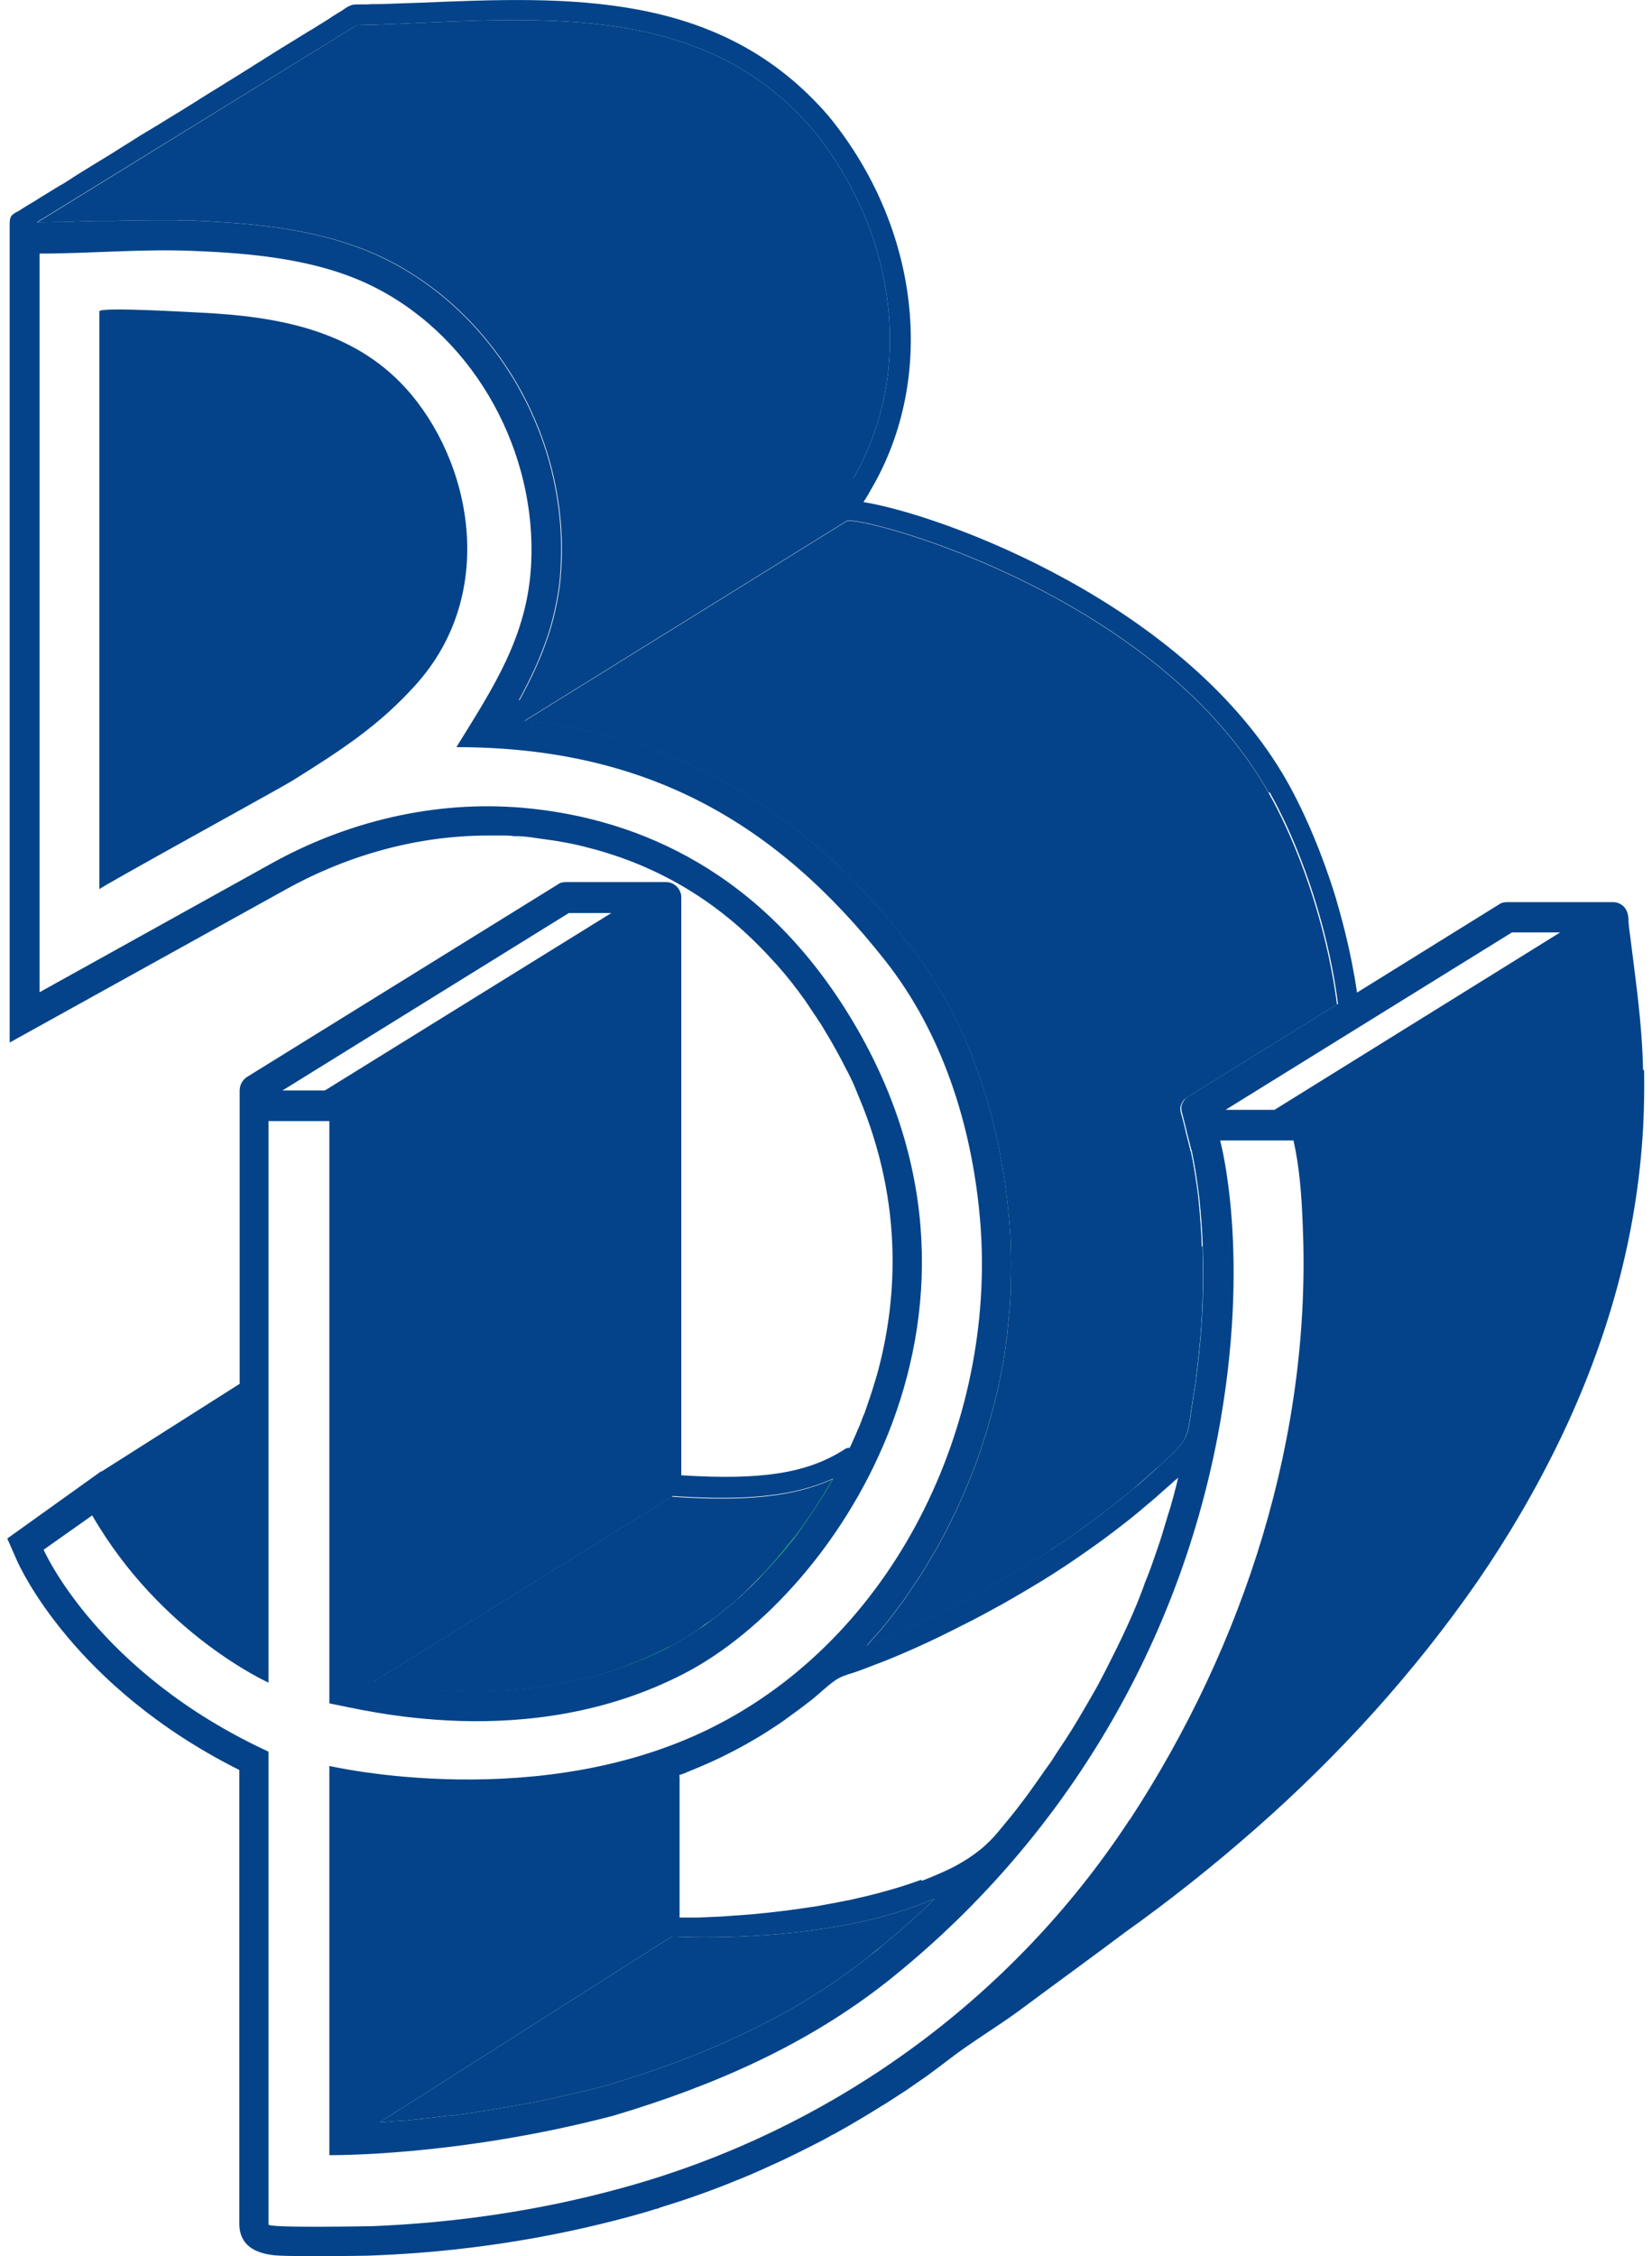
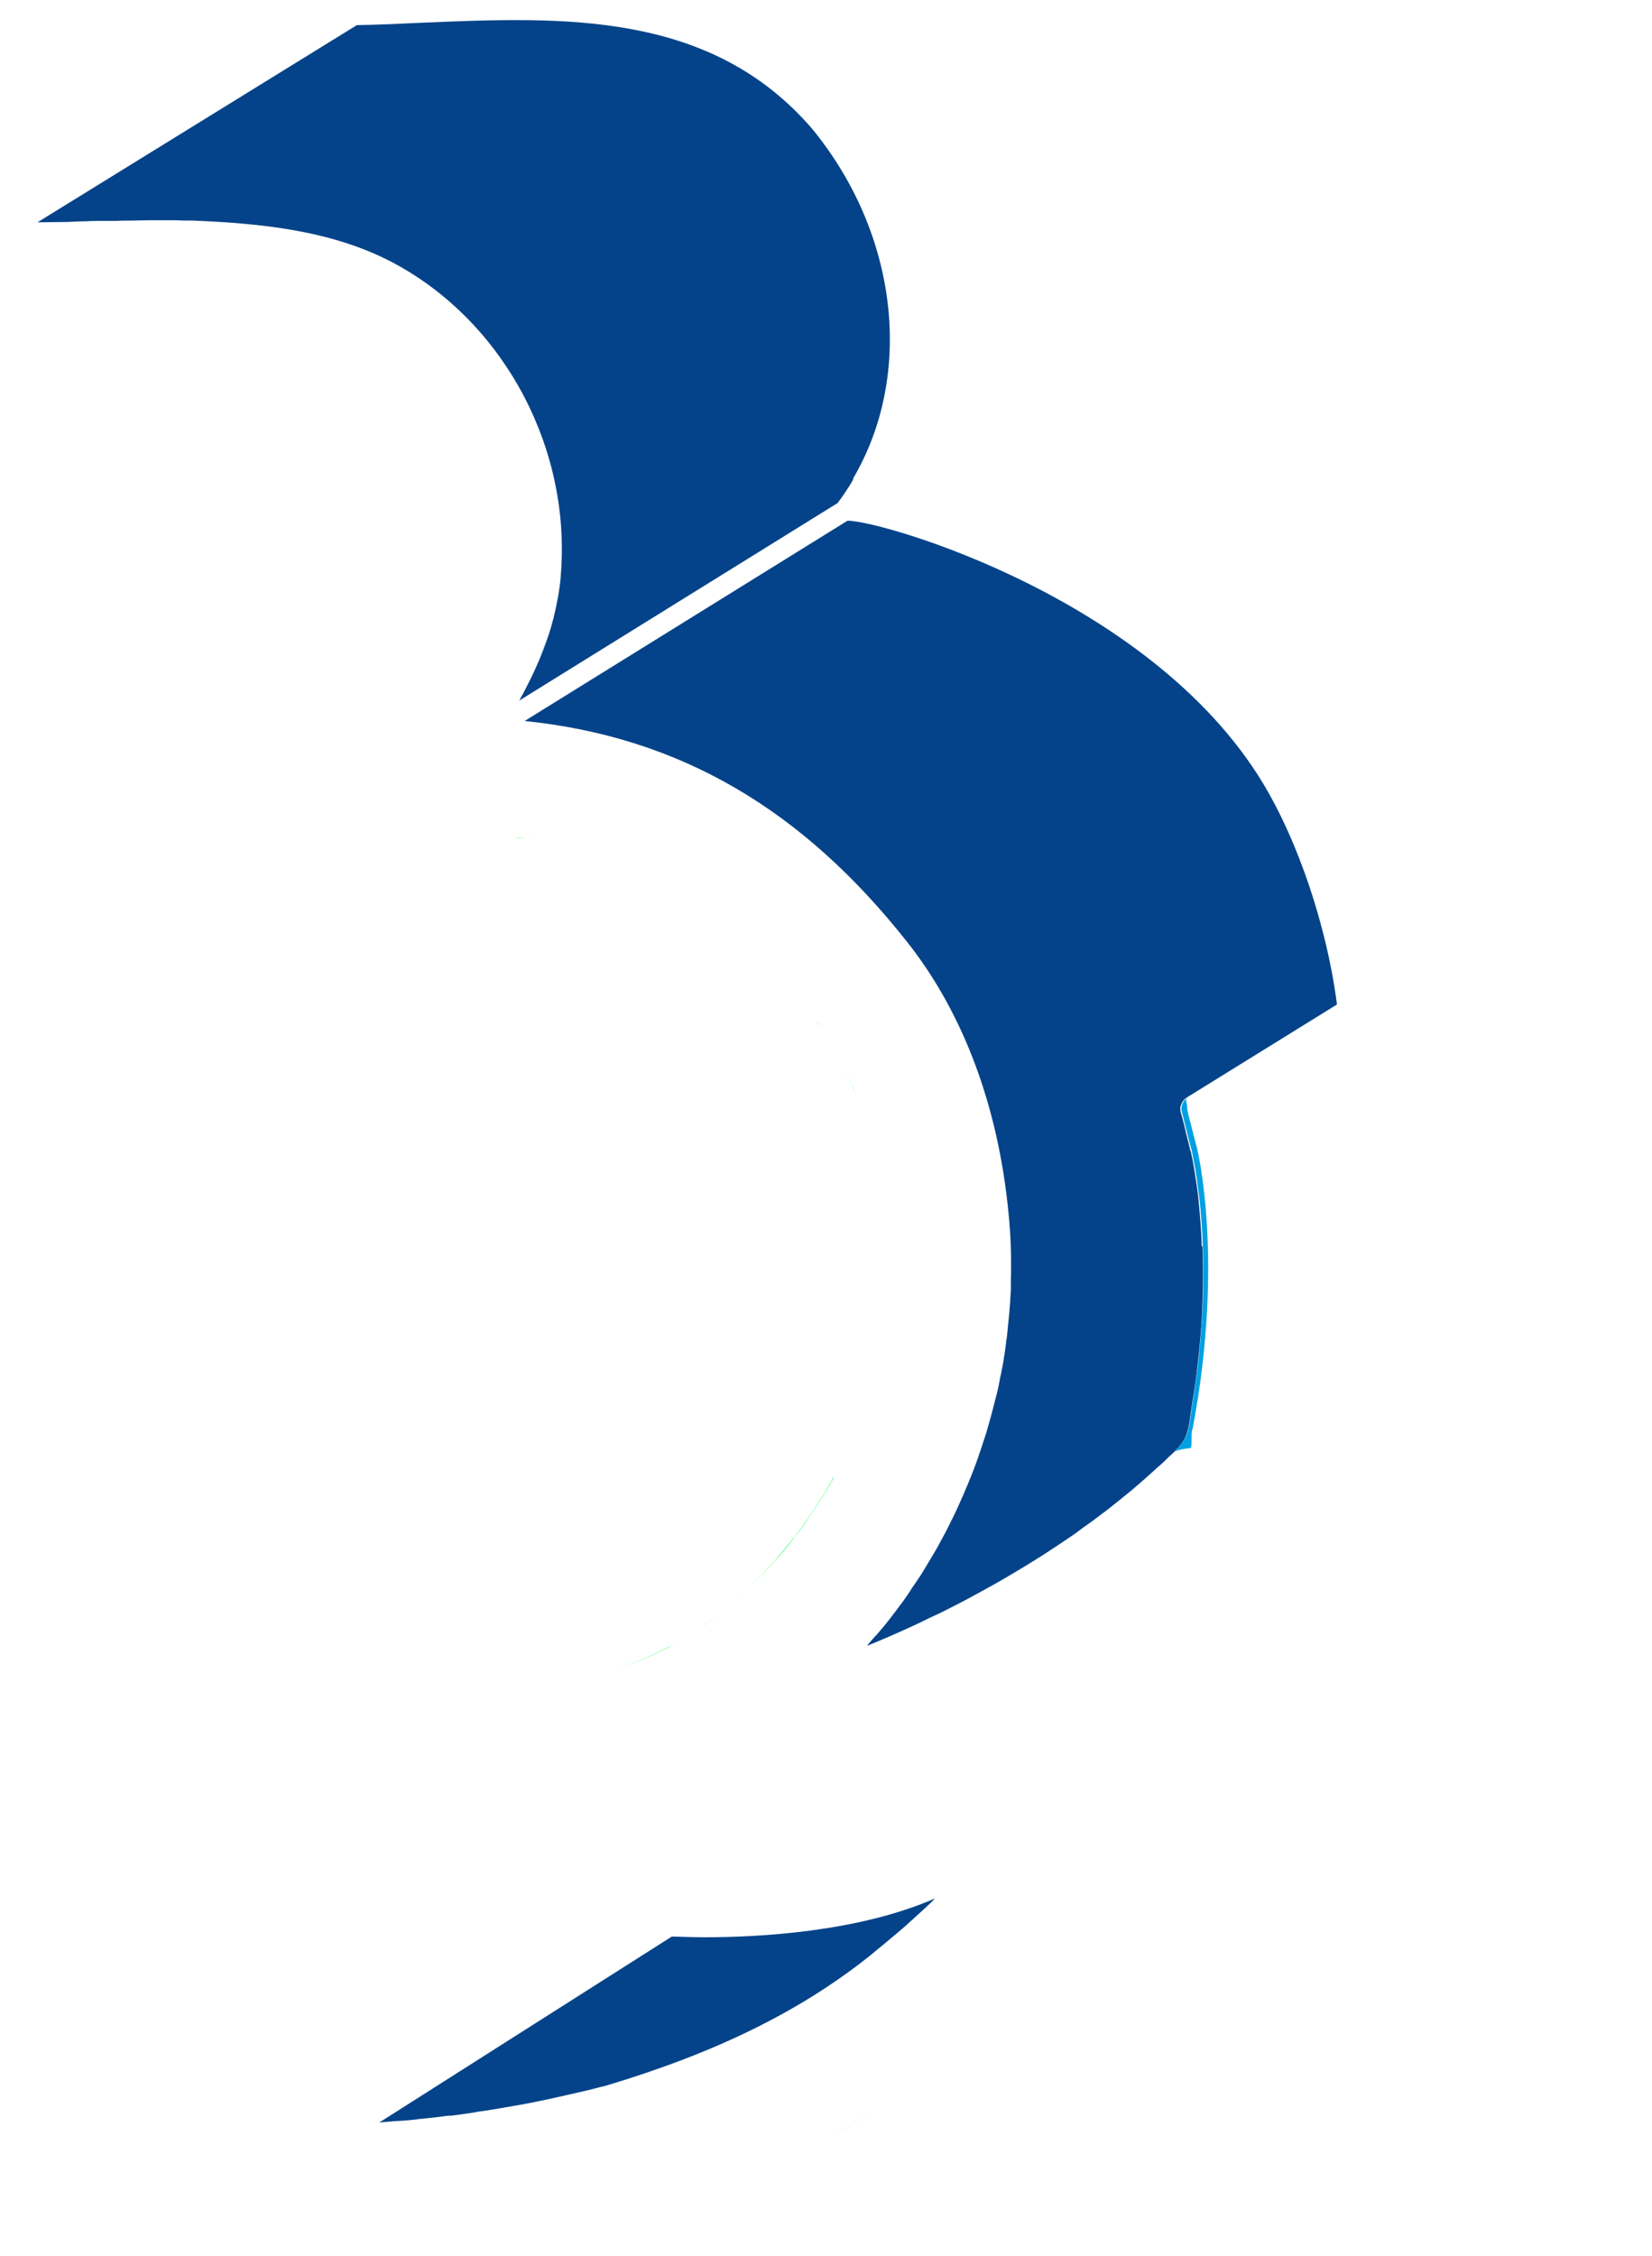
<svg xmlns="http://www.w3.org/2000/svg" width="74" height="101" viewBox="0 0 74 101" fill="none">
  <path d="M41.856 85.021C41.567 85.31 41.262 85.584 40.958 85.858C40.714 86.086 40.456 86.315 40.197 86.528C40.136 86.589 40.075 86.634 39.999 86.695C39.938 86.756 39.862 86.802 39.801 86.863C39.786 86.878 39.756 86.908 39.725 86.923C39.695 86.954 39.649 86.984 39.619 87.015C39.39 87.197 39.162 87.395 38.934 87.578C35.814 90.058 32.055 91.9 27.125 93.376C26.851 93.437 26.592 93.513 26.334 93.574C26.197 93.604 26.075 93.635 25.938 93.665C25.801 93.695 25.679 93.726 25.542 93.756C25.344 93.802 25.146 93.848 24.933 93.893C24.538 93.984 24.157 94.061 23.777 94.137C23.396 94.213 23.031 94.274 22.666 94.335C22.316 94.395 21.981 94.456 21.662 94.502C21.54 94.517 21.403 94.532 21.281 94.563C21.068 94.593 20.87 94.624 20.672 94.654C20.52 94.669 20.353 94.7 20.201 94.715C20.155 94.715 20.125 94.715 20.079 94.715C19.912 94.73 19.759 94.761 19.592 94.776C19.364 94.806 19.151 94.822 18.922 94.852C18.831 94.852 18.74 94.867 18.648 94.882C18.405 94.913 18.177 94.928 17.964 94.943C17.872 94.943 17.781 94.959 17.69 94.959C17.446 94.974 17.203 95.004 16.99 95.019L30.092 86.695C30.336 86.695 30.868 86.726 31.584 86.726C33.958 86.726 38.401 86.497 41.84 85.006L41.856 85.021Z" fill="#044389" />
-   <path d="M37.321 66.197C37.214 66.394 37.092 66.592 36.986 66.775C36.712 67.216 36.438 67.642 36.149 68.053C36.042 68.206 35.951 68.342 35.845 68.495C35.632 68.769 35.419 69.058 35.205 69.316C35.099 69.453 34.977 69.59 34.871 69.712C34.673 69.94 34.475 70.169 34.262 70.382C34.049 70.595 33.851 70.808 33.638 71.006C33.592 71.051 33.562 71.097 33.516 71.127C33.455 71.188 33.395 71.249 33.334 71.31C33.303 71.34 33.273 71.371 33.227 71.401C33.197 71.432 33.166 71.462 33.136 71.493C33.029 71.599 32.923 71.69 32.816 71.782C32.71 71.873 32.618 71.949 32.512 72.025C32.451 72.086 32.375 72.132 32.314 72.192C32.253 72.253 32.177 72.299 32.116 72.345C32.086 72.375 32.055 72.406 32.01 72.421C31.858 72.543 31.705 72.649 31.538 72.756C31.523 72.771 31.492 72.786 31.462 72.817C31.37 72.877 31.294 72.938 31.203 72.999C31.112 73.06 31.036 73.106 30.944 73.166C30.853 73.227 30.777 73.273 30.686 73.319C30.594 73.379 30.518 73.425 30.442 73.471C30.381 73.501 30.336 73.532 30.275 73.577C30.168 73.638 30.062 73.699 29.971 73.745C29.149 74.171 28.297 74.521 27.384 74.81C27.033 74.932 26.668 75.038 26.303 75.114C26.12 75.16 25.938 75.206 25.74 75.251C25.238 75.358 24.735 75.449 24.218 75.525C23.275 75.662 22.301 75.723 21.311 75.723C20.064 75.723 18.938 75.617 17.979 75.495C17.751 75.464 17.522 75.434 17.325 75.388C17.218 75.388 17.111 75.358 17.02 75.343C16.914 75.327 16.822 75.312 16.731 75.282L30.092 67.003C33.41 67.231 35.555 67.003 37.275 66.227C37.275 66.227 37.275 66.227 37.29 66.227L37.321 66.197Z" fill="#044389" />
  <path d="M38.234 21.441C38.036 21.791 37.793 22.156 37.519 22.521L23.26 31.363C23.32 31.256 23.381 31.135 23.442 31.028C23.701 30.541 23.944 30.039 24.157 29.537C24.31 29.187 24.431 28.852 24.553 28.487C24.736 27.954 24.873 27.391 24.979 26.813C25.04 26.493 25.086 26.174 25.116 25.839C25.116 25.672 25.147 25.504 25.147 25.337C25.451 19.706 22.362 14.228 17.492 11.701C14.783 10.302 11.633 9.997 8.635 9.875H8.544C8.331 9.875 8.133 9.875 7.92 9.86C7.737 9.86 7.57 9.86 7.387 9.86C6.916 9.86 6.429 9.86 5.942 9.875C5.683 9.875 5.439 9.875 5.181 9.891C5.059 9.891 4.922 9.891 4.8 9.891C4.679 9.891 4.557 9.891 4.435 9.891C4.252 9.891 4.085 9.891 3.902 9.906C3.629 9.906 3.339 9.921 3.05 9.936C2.624 9.936 2.183 9.951 1.757 9.951H1.681L15.985 1.125C16.944 1.11 17.918 1.064 18.877 1.019C25.253 0.745 31.842 0.486 36.393 5.782C40.227 10.469 40.958 16.769 38.203 21.441H38.234Z" fill="#044389" />
  <path d="M53.863 55.788C53.893 56.64 53.893 57.477 53.863 58.314C53.832 59.318 53.741 60.323 53.619 61.327C53.558 61.89 53.467 62.438 53.376 63.001C53.315 63.381 53.284 63.792 53.163 64.173C53.056 64.507 52.843 64.751 52.599 64.995C52.539 65.055 52.462 65.132 52.386 65.192C52.234 65.344 52.082 65.497 51.915 65.634C51.534 65.984 51.139 66.334 50.728 66.684C50.362 66.988 49.997 67.277 49.632 67.566C49.404 67.734 49.175 67.916 48.947 68.084C48.688 68.266 48.43 68.449 48.171 68.647C47.897 68.829 47.623 69.027 47.334 69.21C47.091 69.377 46.847 69.529 46.588 69.697C46.269 69.895 45.934 70.108 45.599 70.305C45.371 70.442 45.158 70.564 44.93 70.701C44.823 70.762 44.717 70.823 44.61 70.884C44.108 71.158 43.606 71.447 43.103 71.706C42.936 71.797 42.769 71.873 42.601 71.964C42.358 72.086 42.099 72.223 41.856 72.329C41.521 72.482 41.201 72.649 40.867 72.801C40.197 73.106 39.512 73.41 38.827 73.684C38.858 73.653 38.888 73.623 38.903 73.593C39.04 73.44 39.162 73.288 39.299 73.151C39.406 73.029 39.512 72.893 39.619 72.771C39.771 72.588 39.923 72.39 40.06 72.208C40.197 72.025 40.334 71.843 40.471 71.66C40.562 71.523 40.654 71.401 40.745 71.264C40.76 71.234 40.79 71.203 40.806 71.158C40.912 71.006 41.019 70.853 41.11 70.716C41.277 70.473 41.43 70.214 41.582 69.956C41.673 69.803 41.764 69.651 41.856 69.499C41.962 69.332 42.053 69.149 42.145 68.982C42.206 68.86 42.282 68.738 42.343 68.616C42.464 68.373 42.586 68.145 42.708 67.886C42.814 67.673 42.921 67.445 43.012 67.231C43.24 66.729 43.453 66.212 43.651 65.695C43.727 65.481 43.819 65.253 43.88 65.04C43.91 64.979 43.925 64.903 43.956 64.827C44.032 64.599 44.108 64.355 44.184 64.127C44.26 63.853 44.336 63.594 44.412 63.321C44.473 63.092 44.534 62.849 44.595 62.605C44.61 62.544 44.625 62.484 44.641 62.438C44.701 62.21 44.747 61.966 44.793 61.738C44.793 61.708 44.793 61.677 44.808 61.647C44.869 61.388 44.914 61.129 44.96 60.87C44.96 60.87 44.96 60.855 44.96 60.84C45.006 60.597 45.036 60.353 45.067 60.11C45.067 60.064 45.067 60.018 45.082 59.988C45.112 59.805 45.127 59.623 45.143 59.44C45.188 59.06 45.219 58.679 45.249 58.299C45.249 58.101 45.28 57.888 45.28 57.69C45.28 57.583 45.28 57.462 45.28 57.355C45.31 56.336 45.28 55.316 45.173 54.281C44.717 49.564 43.164 45.379 40.669 42.213C35.936 36.202 30.427 32.991 23.503 32.276L37.96 23.313C39.345 23.267 51.945 26.828 56.83 35.502C57.971 37.526 58.671 39.687 58.915 40.509C59.143 41.27 59.615 42.868 59.889 44.968L53.178 49.122C53.178 49.122 53.147 49.138 53.132 49.153C53.056 49.198 52.995 49.275 52.95 49.366C52.904 49.457 52.858 49.548 52.873 49.655C52.873 49.777 52.919 49.883 52.95 50.005C53.01 50.233 53.071 50.462 53.117 50.69C53.163 50.888 53.223 51.085 53.269 51.283C53.269 51.314 53.284 51.359 53.3 51.405C53.3 51.466 53.33 51.511 53.345 51.557C53.406 51.831 53.452 52.09 53.497 52.364C53.573 52.835 53.65 53.307 53.695 53.794C53.756 54.464 53.817 55.133 53.832 55.803L53.863 55.788Z" fill="#044389" />
  <path d="M24.142 29.522C24.279 29.172 24.416 28.837 24.538 28.472C24.431 28.822 24.294 29.172 24.142 29.522Z" fill="#00A0E3" />
  <path d="M53.406 63.975C53.345 64.264 53.406 64.538 53.345 64.827C53.224 64.827 52.721 64.903 52.615 64.995C52.843 64.751 53.056 64.507 53.178 64.173C53.3 63.792 53.33 63.381 53.391 63.001C53.482 62.438 53.558 61.89 53.634 61.327C53.756 60.323 53.832 59.318 53.878 58.314C53.908 57.462 53.908 56.625 53.878 55.788C53.863 55.118 53.802 54.449 53.741 53.779C53.68 53.307 53.619 52.82 53.543 52.349C53.497 52.075 53.437 51.816 53.391 51.542C53.391 51.496 53.36 51.435 53.345 51.39C53.345 51.344 53.33 51.314 53.315 51.268C53.269 51.07 53.208 50.872 53.163 50.675C53.102 50.446 53.056 50.218 52.995 49.99C52.965 49.868 52.934 49.761 52.919 49.64C52.919 49.533 52.95 49.442 52.995 49.351C53.041 49.275 53.102 49.198 53.178 49.138C53.071 49.244 53.178 49.381 53.178 49.564V49.655L53.239 49.929L53.619 51.405C53.619 51.405 54.867 56.366 53.421 63.975H53.406Z" fill="#00A0E3" />
  <path d="M31.568 72.74C31.705 72.649 31.827 72.558 31.949 72.466C31.979 72.451 32.01 72.421 32.025 72.406C31.873 72.527 31.72 72.634 31.553 72.74H31.568ZM37.762 74.764C37.762 74.764 37.671 74.856 37.625 74.901C37.671 74.856 37.716 74.81 37.762 74.764ZM37.381 95.522C38.066 95.141 38.736 94.745 39.39 94.335C38.736 94.745 38.051 95.141 37.381 95.522ZM37.899 48.027C38.066 48.377 38.234 48.727 38.371 49.077C38.218 48.727 38.066 48.377 37.899 48.027ZM37.29 66.197C37.29 66.197 37.29 66.212 37.29 66.227C37.168 66.44 37.047 66.653 36.925 66.851C36.758 67.125 36.575 67.399 36.407 67.658C36.27 67.856 36.134 68.053 35.997 68.251C35.875 68.434 35.738 68.601 35.616 68.769C35.586 68.814 35.555 68.845 35.525 68.875C35.373 69.058 35.236 69.24 35.084 69.423C34.627 69.971 34.155 70.488 33.668 70.96C33.881 70.762 34.079 70.549 34.292 70.336C34.49 70.123 34.688 69.895 34.901 69.666C35.008 69.545 35.129 69.408 35.236 69.271C35.449 68.997 35.662 68.723 35.875 68.449C35.981 68.297 36.088 68.16 36.179 68.008C36.468 67.597 36.742 67.171 37.016 66.729C37.123 66.547 37.245 66.349 37.351 66.151C37.351 66.151 37.351 66.151 37.336 66.151L37.29 66.197ZM36.697 45.881C36.697 45.881 36.621 45.759 36.575 45.698C36.605 45.759 36.651 45.82 36.681 45.881H36.697ZM23.214 37.496C23.214 37.496 23.061 37.496 22.985 37.496C23.061 37.496 23.137 37.496 23.214 37.511C23.488 37.526 23.746 37.557 24.02 37.587C23.762 37.557 23.488 37.526 23.214 37.496ZM32.831 71.751C32.923 71.675 32.999 71.599 33.09 71.523C33.105 71.508 33.136 71.477 33.151 71.462C33.044 71.569 32.938 71.66 32.831 71.751ZM29.986 73.714C29.164 74.141 28.312 74.49 27.429 74.78C28.327 74.49 29.194 74.141 30.016 73.714C30.122 73.653 30.214 73.608 30.32 73.547C30.214 73.608 30.107 73.669 30.001 73.714H29.986ZM37.29 66.197C37.29 66.197 37.29 66.212 37.29 66.227C37.168 66.44 37.047 66.653 36.925 66.851C36.758 67.125 36.575 67.399 36.407 67.658C36.27 67.856 36.134 68.053 35.997 68.251C35.875 68.434 35.738 68.601 35.616 68.769C35.586 68.814 35.555 68.845 35.525 68.875C35.373 69.058 35.236 69.24 35.084 69.423C34.627 69.971 34.155 70.488 33.668 70.96C33.881 70.762 34.079 70.549 34.292 70.336C34.49 70.123 34.688 69.895 34.901 69.666C35.008 69.545 35.129 69.408 35.236 69.271C35.449 68.997 35.662 68.723 35.875 68.449C35.981 68.297 36.088 68.16 36.179 68.008C36.468 67.597 36.742 67.171 37.016 66.729C37.123 66.547 37.245 66.349 37.351 66.151C37.351 66.151 37.351 66.151 37.336 66.151L37.29 66.197ZM32.831 71.751C32.923 71.675 32.999 71.599 33.09 71.523C33.105 71.508 33.136 71.477 33.151 71.462C33.044 71.569 32.938 71.66 32.831 71.751ZM31.568 72.74C31.705 72.649 31.827 72.558 31.949 72.466C31.979 72.451 32.01 72.421 32.025 72.406C31.873 72.527 31.72 72.634 31.553 72.74H31.568ZM29.986 73.714C29.164 74.141 28.312 74.49 27.429 74.78C28.327 74.49 29.194 74.141 30.016 73.714C30.122 73.653 30.214 73.608 30.32 73.547C30.214 73.608 30.107 73.669 30.001 73.714H29.986Z" fill="#0FFF42" />
-   <path d="M4.45 13.939C4.45 13.726 8.666 13.984 9.031 13.999C12.44 14.167 15.787 14.776 18.146 17.347C21.114 20.589 22.346 26.554 18.603 30.678C16.99 32.459 15.407 33.509 13.063 34.97C12.683 35.213 4.45 39.733 4.45 39.809C4.45 39.809 4.45 13.954 4.45 13.939Z" fill="#044389" />
-   <path d="M4.542 65.862L4.45 65.923C4.45 65.923 4.496 65.877 4.512 65.862H4.542Z" fill="#2B2A29" />
-   <path d="M73.6 47.905C73.57 46.337 73.387 44.77 73.189 43.218C73.128 42.776 73.083 42.35 73.022 41.909C72.991 41.681 72.961 41.468 72.946 41.239C72.946 41.194 72.946 41.148 72.946 41.118C72.931 40.966 72.9 40.813 72.809 40.676C72.687 40.494 72.474 40.387 72.261 40.387H67.528C67.406 40.387 67.269 40.403 67.163 40.479L60.787 44.435C60.498 42.457 60.041 40.92 59.843 40.22C59.584 39.368 58.854 37.131 57.682 35.031C53.178 27.026 42.175 23.039 38.675 22.476C38.812 22.278 38.919 22.095 39.025 21.898C41.962 16.891 41.201 10.18 37.123 5.204C32.268 -0.442 25.451 -0.153 18.846 0.121C18.268 0.136 17.674 0.166 17.096 0.182C16.868 0.182 16.64 0.182 16.427 0.197C16.32 0.197 16.198 0.197 16.077 0.197C15.955 0.197 15.818 0.197 15.711 0.243C15.575 0.288 15.453 0.38 15.346 0.456C15.255 0.516 15.164 0.562 15.072 0.623C14.95 0.699 14.829 0.775 14.722 0.851C14.57 0.943 14.433 1.034 14.281 1.125C14.114 1.232 13.946 1.338 13.779 1.43C13.596 1.551 13.398 1.658 13.216 1.78C13.003 1.901 12.805 2.038 12.592 2.16C12.379 2.297 12.15 2.434 11.937 2.571C11.709 2.723 11.466 2.86 11.237 3.012C10.994 3.164 10.75 3.317 10.507 3.469C10.263 3.621 10.005 3.773 9.746 3.941C9.487 4.093 9.229 4.26 8.985 4.412C8.726 4.58 8.468 4.732 8.209 4.899C7.95 5.051 7.692 5.219 7.433 5.371C7.174 5.538 6.915 5.691 6.657 5.843C6.398 5.995 6.155 6.147 5.896 6.314C5.652 6.467 5.409 6.619 5.165 6.771C4.937 6.923 4.694 7.06 4.45 7.212C4.222 7.349 4.009 7.486 3.781 7.623C3.568 7.76 3.355 7.882 3.157 8.019C2.974 8.141 2.776 8.262 2.578 8.369C2.411 8.475 2.228 8.582 2.061 8.688C1.909 8.78 1.757 8.871 1.62 8.962C1.498 9.038 1.361 9.115 1.239 9.191C1.133 9.252 1.041 9.312 0.95 9.373C0.874 9.419 0.813 9.465 0.737 9.495C0.691 9.51 0.661 9.541 0.631 9.571C0.631 9.571 0.631 9.571 0.615 9.571C0.448 9.678 0.433 9.845 0.433 10.028V46.672L12.82 39.809C15.651 38.242 18.77 37.405 21.859 37.405C22.088 37.405 22.331 37.405 22.559 37.405C22.712 37.405 22.879 37.405 23.031 37.435C23.107 37.435 23.183 37.435 23.259 37.435C23.533 37.45 23.792 37.481 24.066 37.526C24.325 37.557 24.583 37.602 24.842 37.633C25.009 37.663 25.192 37.694 25.36 37.724C25.694 37.785 26.029 37.861 26.364 37.952C29.331 38.713 31.918 40.205 34.095 42.442C34.338 42.685 34.566 42.944 34.81 43.203C35.038 43.461 35.266 43.735 35.495 44.024C35.601 44.176 35.723 44.313 35.829 44.466C35.936 44.618 36.058 44.77 36.164 44.937C36.286 45.12 36.408 45.303 36.529 45.485C36.575 45.546 36.605 45.592 36.651 45.668C36.697 45.729 36.727 45.79 36.773 45.85C36.864 46.003 36.956 46.155 37.047 46.307C37.138 46.459 37.23 46.611 37.306 46.748C37.473 47.053 37.64 47.342 37.792 47.646C37.853 47.768 37.914 47.89 37.975 47.996C38.158 48.346 38.31 48.696 38.447 49.046C40.547 53.992 40.136 58.39 39.314 61.434C39.162 61.966 38.995 62.499 38.812 63.016C38.767 63.153 38.721 63.29 38.66 63.412C38.584 63.625 38.508 63.823 38.416 64.021C38.371 64.142 38.31 64.264 38.264 64.371C38.203 64.523 38.127 64.675 38.066 64.812C37.99 64.812 37.899 64.827 37.823 64.888C36.164 65.953 34.11 66.273 30.518 66.045V40.159C30.518 40.159 30.518 40.037 30.488 39.976C30.397 39.687 30.138 39.489 29.834 39.489H25.36C25.238 39.489 25.101 39.505 25.009 39.581L11.07 48.209C10.857 48.346 10.75 48.559 10.735 48.788V61.951L4.618 65.832L4.526 65.892H4.496L0.326 68.875L0.767 69.879C0.874 70.108 3.278 75.51 10.72 79.239V99.554C10.72 100.909 12.15 100.97 12.683 100.985C13.094 101 13.657 101 14.22 101C15.377 101 16.609 100.985 16.746 100.97C20.688 100.817 24.553 100.224 28.251 99.219C28.631 99.113 29.012 99.007 29.392 98.885C29.453 98.885 29.514 98.854 29.575 98.824C29.834 98.748 30.092 98.656 30.351 98.58C30.503 98.535 30.655 98.474 30.808 98.428C31.157 98.306 31.508 98.185 31.873 98.048C32.192 97.926 32.527 97.804 32.847 97.667C32.953 97.622 33.045 97.591 33.151 97.546C33.455 97.424 33.775 97.287 34.079 97.15C34.414 96.998 34.749 96.846 35.084 96.693C35.556 96.465 36.027 96.237 36.499 95.993C36.773 95.856 37.032 95.719 37.29 95.567C37.351 95.552 37.397 95.522 37.443 95.491C38.127 95.111 38.797 94.715 39.451 94.304C39.482 94.289 39.512 94.258 39.558 94.243C39.877 94.045 40.197 93.832 40.501 93.635L40.532 93.619C40.867 93.391 41.186 93.163 41.521 92.934C41.856 92.691 42.175 92.448 42.495 92.204C43.499 91.428 44.61 90.774 45.63 90.028C47.228 88.841 48.825 87.684 50.408 86.497C52.417 85.067 54.365 83.515 56.221 81.886C58.093 80.243 59.889 78.478 61.548 76.636C63.206 74.795 64.759 72.847 66.174 70.808C67.559 68.799 68.806 66.668 69.872 64.462C70.922 62.286 71.789 60.018 72.428 57.675C73.067 55.331 73.463 52.942 73.6 50.522C73.646 49.655 73.661 48.772 73.646 47.905H73.6ZM56.876 35.472C58.017 37.496 58.717 39.657 58.961 40.479C59.189 41.239 59.661 42.837 59.934 44.937L53.223 49.092C53.223 49.092 53.193 49.107 53.178 49.122C53.102 49.168 53.041 49.244 52.995 49.335C52.95 49.427 52.904 49.518 52.919 49.624C52.919 49.746 52.965 49.853 52.995 49.974C53.056 50.203 53.117 50.431 53.163 50.659C53.208 50.857 53.269 51.055 53.315 51.253C53.315 51.283 53.33 51.329 53.345 51.375C53.345 51.435 53.376 51.481 53.391 51.527C53.452 51.801 53.497 52.059 53.543 52.333C53.619 52.805 53.695 53.277 53.741 53.764C53.802 54.433 53.863 55.103 53.878 55.773C53.908 56.625 53.908 57.462 53.878 58.299C53.847 59.303 53.756 60.307 53.634 61.312C53.573 61.875 53.482 62.423 53.391 62.986C53.33 63.366 53.3 63.777 53.178 64.158C53.071 64.492 52.858 64.736 52.615 64.979C52.554 65.04 52.478 65.116 52.402 65.177C52.249 65.329 52.097 65.481 51.93 65.618C51.884 65.664 51.839 65.695 51.808 65.74C51.656 65.877 51.504 66.014 51.352 66.151C51.154 66.334 50.956 66.501 50.743 66.668C50.378 66.973 50.013 67.262 49.647 67.551C49.419 67.719 49.191 67.901 48.962 68.069C48.704 68.251 48.445 68.449 48.186 68.632C47.912 68.814 47.639 69.012 47.349 69.195C47.319 69.225 47.288 69.24 47.243 69.271C47.151 69.332 47.06 69.392 46.969 69.438C46.847 69.514 46.725 69.606 46.589 69.682C46.269 69.879 45.934 70.093 45.599 70.29C45.371 70.427 45.158 70.549 44.93 70.686C44.823 70.747 44.717 70.808 44.61 70.869C44.108 71.143 43.606 71.432 43.104 71.69C42.936 71.782 42.769 71.858 42.601 71.949C42.358 72.071 42.099 72.208 41.856 72.314C41.521 72.466 41.201 72.634 40.867 72.786C40.197 73.09 39.512 73.395 38.827 73.669C38.858 73.638 38.888 73.608 38.903 73.577C39.04 73.425 39.162 73.273 39.299 73.136C39.406 73.014 39.512 72.877 39.619 72.756C39.771 72.573 39.923 72.375 40.06 72.193C40.197 72.01 40.334 71.827 40.471 71.645C40.562 71.508 40.654 71.386 40.745 71.249C40.76 71.219 40.79 71.188 40.806 71.143C40.912 70.99 41.019 70.838 41.11 70.701C41.277 70.458 41.43 70.199 41.582 69.94C41.673 69.788 41.764 69.636 41.856 69.484C41.962 69.316 42.053 69.134 42.145 68.966C42.206 68.845 42.282 68.723 42.343 68.601C42.464 68.358 42.586 68.129 42.708 67.871C42.814 67.658 42.921 67.429 43.012 67.216C43.24 66.714 43.454 66.197 43.651 65.679C43.727 65.466 43.819 65.238 43.88 65.025C43.91 64.964 43.925 64.888 43.956 64.812C44.032 64.584 44.108 64.34 44.184 64.112C44.26 63.838 44.336 63.579 44.412 63.305C44.473 63.077 44.534 62.834 44.595 62.59C44.61 62.529 44.625 62.468 44.641 62.423C44.701 62.194 44.747 61.951 44.793 61.723C44.793 61.692 44.793 61.662 44.808 61.631C44.869 61.373 44.914 61.114 44.96 60.855C44.96 60.855 44.96 60.84 44.96 60.825C45.006 60.581 45.036 60.338 45.067 60.094C45.067 60.049 45.067 60.003 45.082 59.973C45.112 59.79 45.127 59.607 45.143 59.425C45.188 59.044 45.219 58.664 45.249 58.283C45.249 58.086 45.28 57.873 45.28 57.675C45.28 57.568 45.28 57.447 45.28 57.34C45.31 56.32 45.28 55.301 45.173 54.266C44.717 49.548 43.164 45.364 40.669 42.198C35.936 36.187 30.427 32.976 23.503 32.261L37.96 23.298C39.345 23.252 51.945 26.813 56.83 35.487L56.876 35.472ZM41.262 84.154C40.76 84.336 40.243 84.504 39.74 84.641C39.223 84.793 38.69 84.915 38.158 85.037C37.625 85.143 37.093 85.249 36.56 85.341C36.042 85.417 35.54 85.493 35.023 85.554C34.551 85.615 34.079 85.66 33.592 85.706C33.166 85.737 32.755 85.767 32.329 85.797C31.979 85.813 31.645 85.828 31.294 85.843C31.036 85.843 30.792 85.843 30.534 85.843C30.503 85.843 30.473 85.843 30.442 85.843V79.619C30.442 79.619 30.442 79.512 30.427 79.467C30.564 79.421 30.701 79.375 30.823 79.314C31.508 79.041 32.162 78.751 32.801 78.417C33.045 78.295 33.288 78.158 33.532 78.021C33.76 77.884 33.988 77.762 34.201 77.625C34.353 77.534 34.505 77.427 34.673 77.321C34.962 77.138 35.251 76.925 35.54 76.712C35.693 76.606 35.845 76.484 36.012 76.362C36.149 76.256 36.271 76.165 36.408 76.058C36.742 75.784 37.047 75.48 37.397 75.236C37.656 75.053 37.914 74.978 38.219 74.886C38.538 74.78 38.858 74.658 39.162 74.536C39.832 74.293 40.486 74.004 41.141 73.714C41.78 73.425 42.434 73.106 43.058 72.786C43.682 72.482 44.291 72.147 44.899 71.812C45.493 71.477 46.086 71.127 46.664 70.777C47.228 70.427 47.791 70.062 48.339 69.682C48.871 69.316 49.404 68.936 49.921 68.54C50.423 68.16 50.925 67.764 51.397 67.353C51.641 67.156 51.869 66.958 52.097 66.745C52.219 66.638 52.326 66.547 52.447 66.44C52.508 66.395 52.554 66.334 52.615 66.288C52.645 66.258 52.767 66.181 52.782 66.136C52.63 66.745 52.478 67.353 52.28 67.947C52.204 68.206 52.128 68.449 52.052 68.708C51.93 69.103 51.793 69.484 51.656 69.879C51.58 70.108 51.489 70.351 51.397 70.579C51.321 70.762 51.245 70.96 51.184 71.143C51.108 71.356 51.017 71.569 50.941 71.766C50.667 72.436 50.362 73.09 50.043 73.745C49.967 73.897 49.891 74.049 49.815 74.201C49.617 74.597 49.419 74.993 49.206 75.388C49.115 75.556 49.023 75.723 48.932 75.875C48.795 76.104 48.673 76.332 48.536 76.56C48.202 77.138 47.852 77.701 47.471 78.264C47.349 78.447 47.228 78.63 47.106 78.828C46.664 79.436 46.254 80.06 45.797 80.654C45.447 81.126 45.067 81.582 44.686 82.038C44.488 82.282 44.275 82.48 44.062 82.678C43.651 83.028 43.21 83.317 42.693 83.591C42.236 83.819 41.764 84.017 41.293 84.2L41.262 84.154ZM41.856 85.021C41.567 85.31 41.262 85.584 40.958 85.858C40.714 86.087 40.456 86.315 40.197 86.528C40.136 86.589 40.075 86.634 39.999 86.695C39.938 86.756 39.862 86.802 39.801 86.863C39.786 86.878 39.756 86.908 39.725 86.924C39.695 86.954 39.649 86.984 39.619 87.015C39.39 87.213 39.177 87.395 38.934 87.578C35.814 90.058 32.055 91.9 27.125 93.376C26.851 93.437 26.592 93.513 26.334 93.574C26.197 93.604 26.075 93.635 25.938 93.665C25.801 93.695 25.679 93.726 25.542 93.756C25.344 93.802 25.146 93.848 24.933 93.893C24.538 93.985 24.157 94.061 23.777 94.137C23.396 94.213 23.031 94.274 22.666 94.335C22.316 94.395 21.981 94.456 21.662 94.502C21.54 94.517 21.403 94.532 21.281 94.563C21.068 94.593 20.87 94.624 20.672 94.654C20.52 94.669 20.353 94.7 20.201 94.715C20.155 94.715 20.125 94.715 20.079 94.715C19.912 94.73 19.759 94.761 19.592 94.776C19.364 94.806 19.151 94.822 18.922 94.852C18.831 94.852 18.74 94.867 18.648 94.882C18.405 94.913 18.177 94.928 17.964 94.943C17.872 94.943 17.781 94.959 17.69 94.959C17.446 94.974 17.203 95.004 16.99 95.019L30.092 86.695C30.336 86.695 30.868 86.726 31.584 86.726C33.958 86.726 38.401 86.497 41.84 85.006L41.856 85.021ZM15.985 1.125C16.944 1.11 17.918 1.064 18.877 1.019C25.253 0.745 31.842 0.486 36.392 5.782C40.227 10.469 40.958 16.769 38.203 21.441C38.006 21.791 37.762 22.156 37.488 22.521L23.229 31.363C23.29 31.257 23.351 31.135 23.412 31.028C23.67 30.541 23.914 30.039 24.127 29.537C24.264 29.187 24.401 28.852 24.523 28.487C24.705 27.954 24.842 27.391 24.949 26.813C25.009 26.493 25.055 26.174 25.086 25.839C25.086 25.672 25.116 25.504 25.116 25.337C25.42 19.706 22.331 14.228 17.462 11.702C14.753 10.302 11.603 9.997 8.605 9.875H8.513C8.3 9.875 8.102 9.875 7.889 9.86C7.707 9.86 7.539 9.86 7.357 9.86C6.885 9.86 6.398 9.86 5.911 9.875C5.652 9.875 5.409 9.875 5.15 9.891C5.028 9.891 4.892 9.891 4.77 9.891C4.678 9.891 4.587 9.891 4.481 9.891C4.283 9.891 4.07 9.891 3.872 9.906C3.598 9.906 3.309 9.921 3.02 9.936C2.594 9.936 2.152 9.952 1.726 9.952H1.65L15.985 1.125ZM30.123 66.973C33.44 67.201 35.586 66.973 37.306 66.197C37.306 66.197 37.306 66.197 37.321 66.197C37.214 66.395 37.093 66.592 36.986 66.775C36.712 67.216 36.438 67.642 36.149 68.053C36.042 68.206 35.951 68.343 35.845 68.495C35.647 68.784 35.419 69.058 35.206 69.316C35.099 69.453 34.977 69.59 34.871 69.712C34.673 69.94 34.475 70.169 34.262 70.382C33.882 70.808 33.471 71.188 33.075 71.553C32.984 71.629 32.908 71.706 32.816 71.782C32.71 71.873 32.618 71.949 32.512 72.025C32.451 72.086 32.375 72.132 32.314 72.193C32.253 72.254 32.177 72.299 32.116 72.345C32.086 72.375 32.055 72.406 32.01 72.421C31.979 72.436 31.949 72.466 31.934 72.482C31.705 72.664 31.462 72.832 31.218 72.984C31.127 73.045 31.051 73.09 30.96 73.151C30.868 73.212 30.792 73.258 30.701 73.303C30.61 73.364 30.534 73.41 30.457 73.456C30.397 73.486 30.351 73.516 30.29 73.562C30.184 73.623 30.077 73.684 29.986 73.73C29.164 74.156 28.312 74.506 27.399 74.795C27.049 74.917 26.683 75.023 26.318 75.099C26.136 75.145 25.953 75.191 25.755 75.236C25.253 75.343 24.751 75.434 24.233 75.51C23.29 75.647 22.316 75.708 21.327 75.708C20.079 75.708 18.953 75.601 17.994 75.48C17.766 75.449 17.538 75.419 17.34 75.373C17.233 75.373 17.127 75.343 17.035 75.328C16.929 75.312 16.837 75.297 16.746 75.282L30.108 67.003L30.123 66.973ZM12.653 48.818L25.481 40.874H27.384L14.601 48.788C14.601 48.788 14.57 48.803 14.555 48.818H12.637H12.653ZM50.591 81.475C45.295 89.556 37.153 95.415 27.84 97.956C24.188 98.961 20.429 99.509 16.655 99.661C16.411 99.661 12.029 99.752 12.029 99.585V78.417C4.344 74.871 1.954 69.377 1.954 69.377C1.954 69.377 2.898 68.708 4.131 67.84C7.205 73.166 12.029 75.328 12.029 75.328V50.188H14.753V76.256C16.244 76.53 23.655 78.523 30.625 74.932C37.61 71.34 46.193 58.36 37.869 45.181C33.699 38.592 28.008 36.552 23.351 36.157C19.455 35.837 15.559 36.765 12.135 38.668L1.772 44.42V11.352C4.039 11.352 6.307 11.139 8.589 11.23C11.359 11.336 14.372 11.61 16.868 12.904C21.342 15.217 24.051 20.285 23.792 25.261C23.625 28.502 22.088 30.785 20.444 33.448C28.86 33.448 34.734 36.75 39.664 43.02C42.206 46.246 43.499 50.325 43.88 54.373C44.732 63.321 40.334 72.938 32.192 77.184C24.325 81.293 14.753 79.056 14.753 79.056V96.48C14.753 96.48 20.444 96.556 27.475 94.715C31.918 93.391 36.134 91.565 39.786 88.674C47.471 82.556 52.706 73.927 54.547 64.279C56.084 56.199 54.654 51.055 54.654 51.055H57.941C58.215 52.272 58.306 53.551 58.352 54.783C58.778 64.234 55.75 73.623 50.591 81.491V81.475ZM57.074 49.685H54.897L67.726 41.742H69.887L57.089 49.685H57.074Z" fill="#044389" />
</svg>